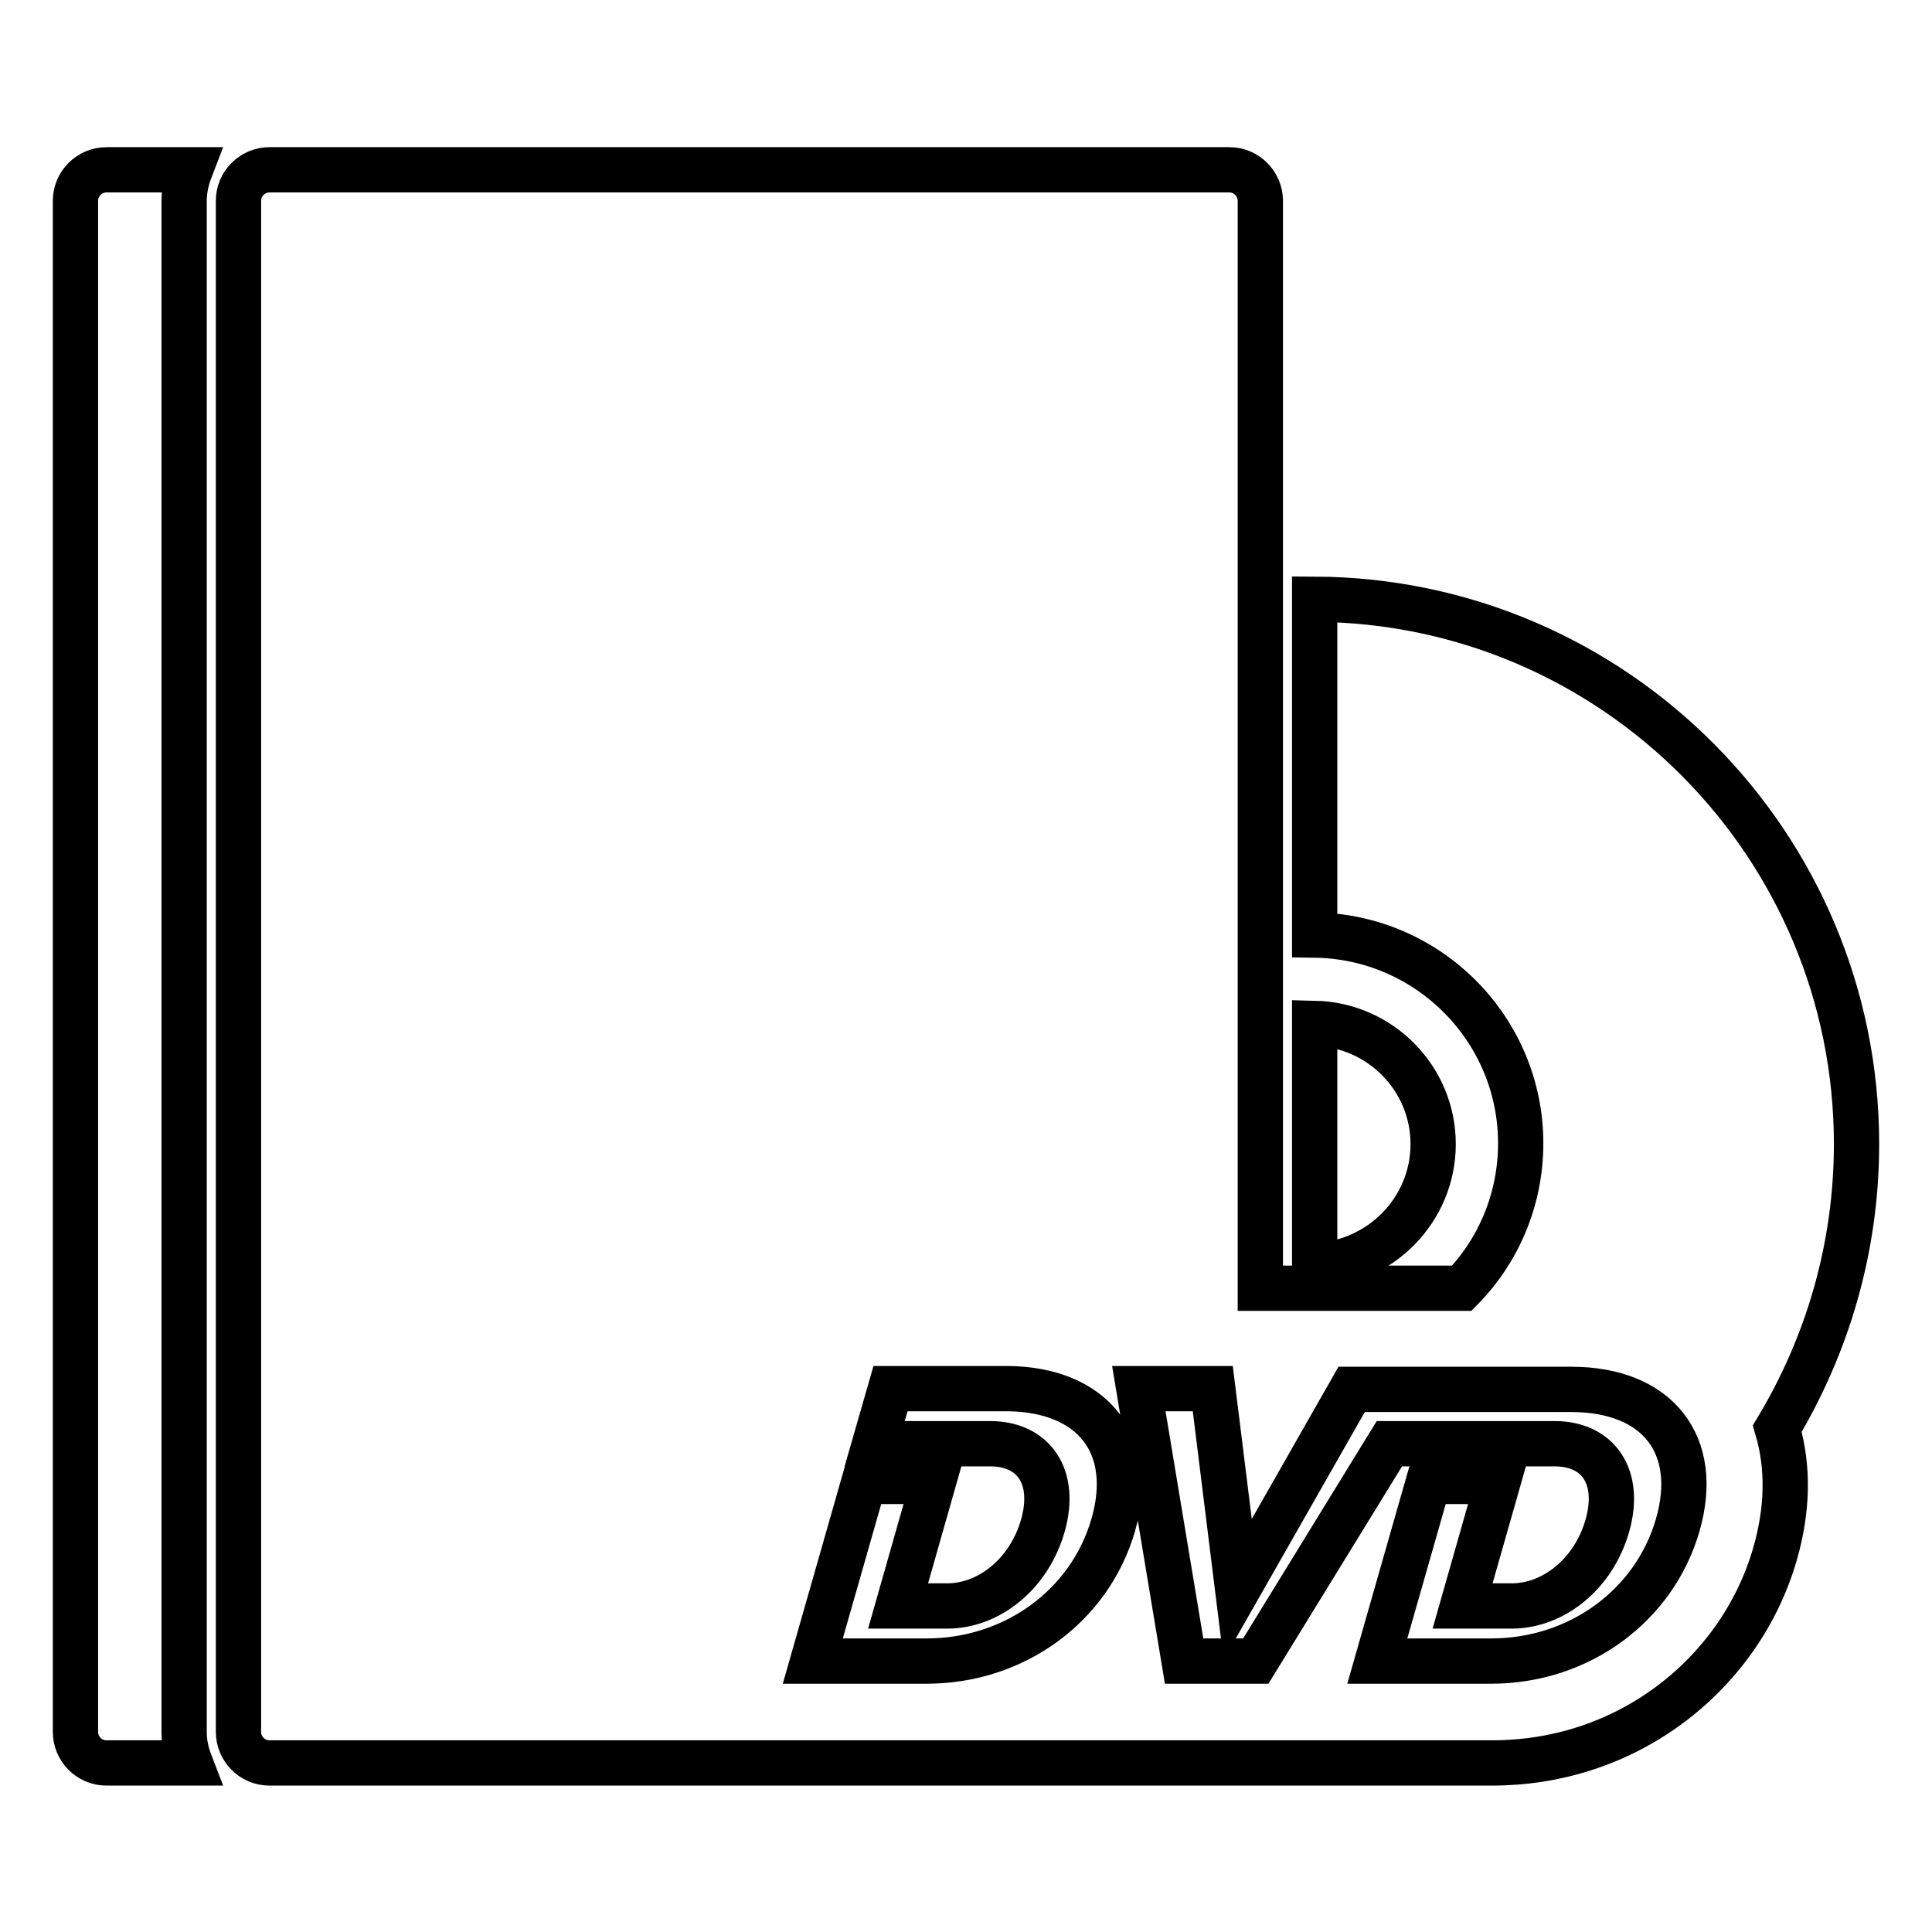
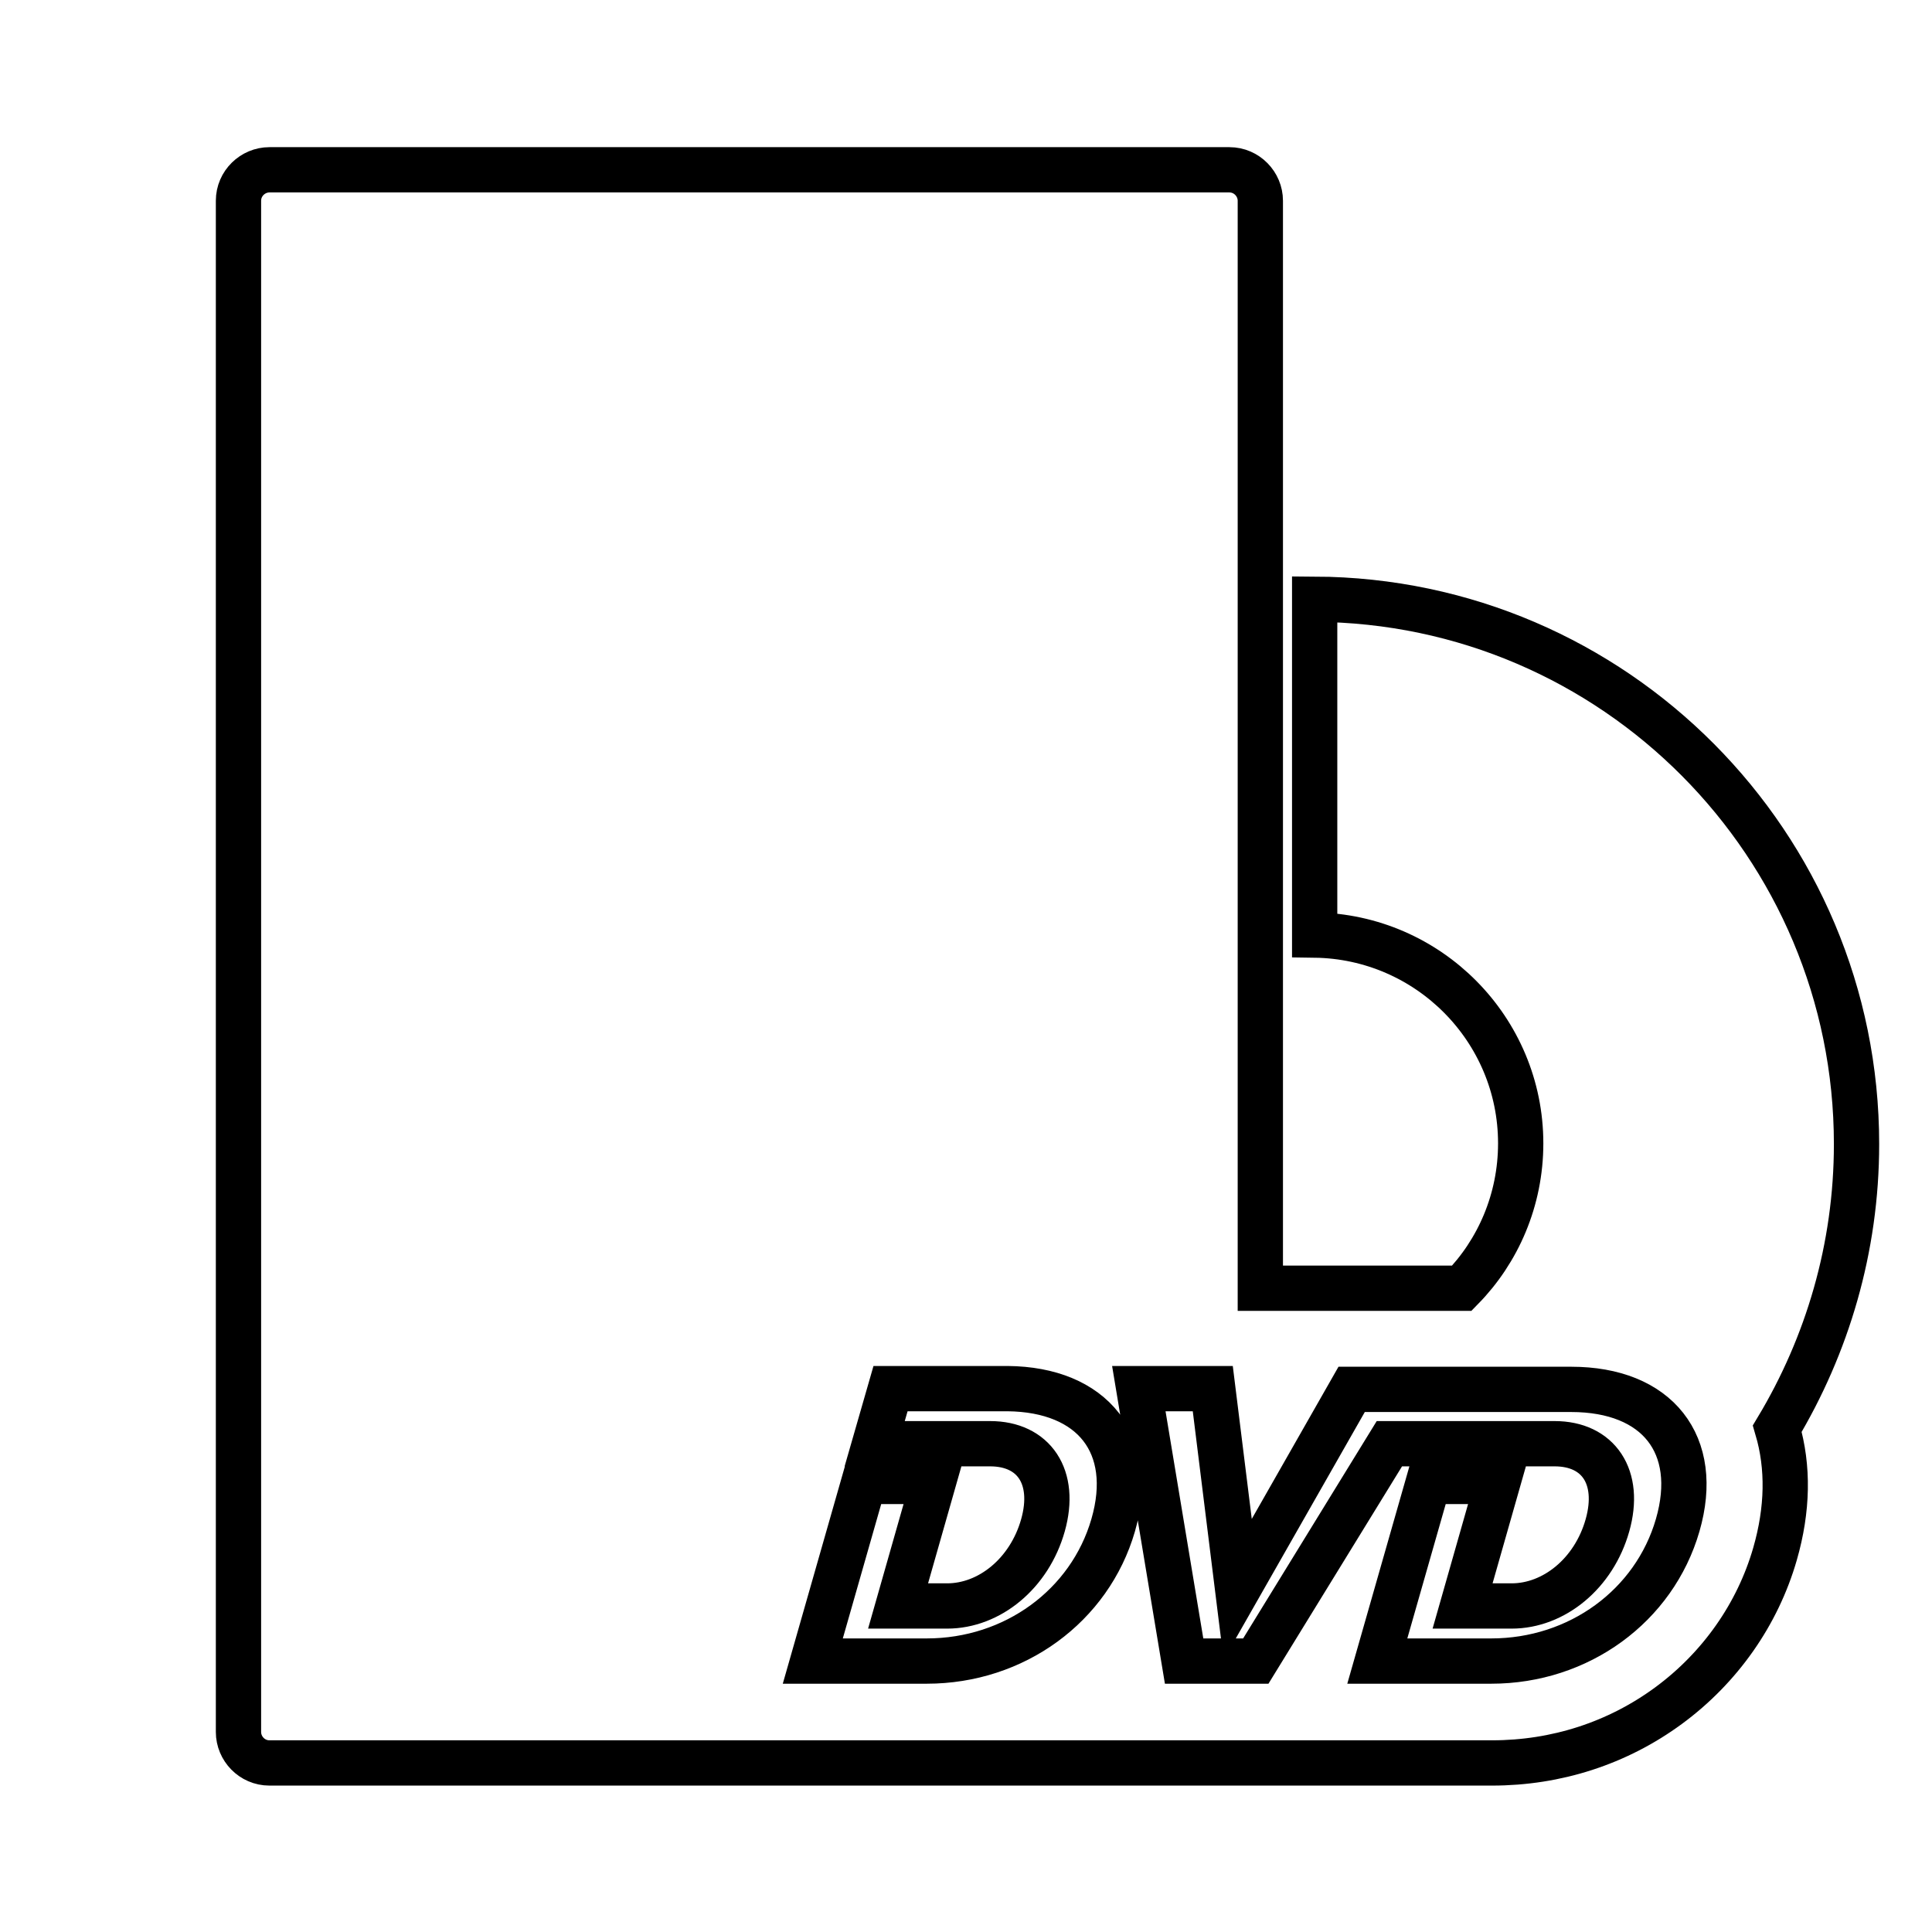
<svg xmlns="http://www.w3.org/2000/svg" version="1.1" x="0px" y="0px" viewBox="0 0 256 256" enable-background="new 0 0 256 256" xml:space="preserve">
  <g>
    <g>
      <g id="_x32_2-DVD_Box">
-         <path stroke-width="6" fill-opacity="0" stroke="#000000" d="M24.4,36.9V26.6c0-1.4,0.3-2.8,0.8-4.1H14.1c-2.2,0-4.1,1.8-4.1,4.1v202.9c0,2.2,1.8,4.1,4.1,4.1h11.1c-0.5-1.3-0.8-2.6-0.8-4.1v-10.4V36.9z" />
        <path stroke-width="6" fill-opacity="0" stroke="#000000" d="M246,151.6c0-39.7-32.1-72-71.8-72.2v44.5c15.1,0.2,27.3,12.5,27.3,27.6c0,7.5-3,14.3-7.8,19.2h-14.5h-6.7h-5.5V26.6c0-2.2-1.8-4.1-4.1-4.1h-21.6H35.7c-2.2,0-4.1,1.8-4.1,4.1v202.9c0,2.2,1.8,4.1,4.1,4.1H90l0,0h17.7h15.1c0,0,0.1,0,0.2,0h18.3h4.4l0,0h11.3h9.5h7h0.5h8.6h15.1c8.5,0,16.6-2.6,23.4-7.6c6.8-5,11.8-12.1,14.1-20.1c1.7-5.9,1.8-11.5,0.3-16.6C242.1,178.3,246,165.4,246,151.6z M147.5,202.1c-3.1,10.7-13.1,18-24.7,18h-15.1l6.8-23.8h9.2l-4.7,16.5h6.5c5.6,0,10.9-4.3,12.7-10.7c1.8-6.4-1.2-10.8-7-10.8h-15.3l2.1-7.3h15.5C144.8,184.1,150.6,191.4,147.5,202.1z M222.3,202.1c-3.1,10.7-13.1,18-24.7,18h-15.1l6.8-23.8h9.2l-4.7,16.5h6.5c5.6,0,10.9-4.3,12.7-10.7c1.8-6.4-1.2-10.8-7-10.8h-21.9l-17.7,28.8h-9.5l-6-36.1h9.8l3.3,26.6l15.1-26.5h29.1C219.6,184.1,225.4,191.4,222.3,202.1z" />
-         <path stroke-width="6" fill-opacity="0" stroke="#000000" d="M189.9,151.6c0-8.7-7-15.8-15.7-16v32.1C182.9,167.4,189.9,160.3,189.9,151.6z" />
      </g>
      <g />
      <g />
      <g />
      <g />
      <g />
      <g />
      <g />
      <g />
      <g />
      <g />
      <g />
      <g />
      <g />
      <g />
      <g />
    </g>
  </g>
</svg>